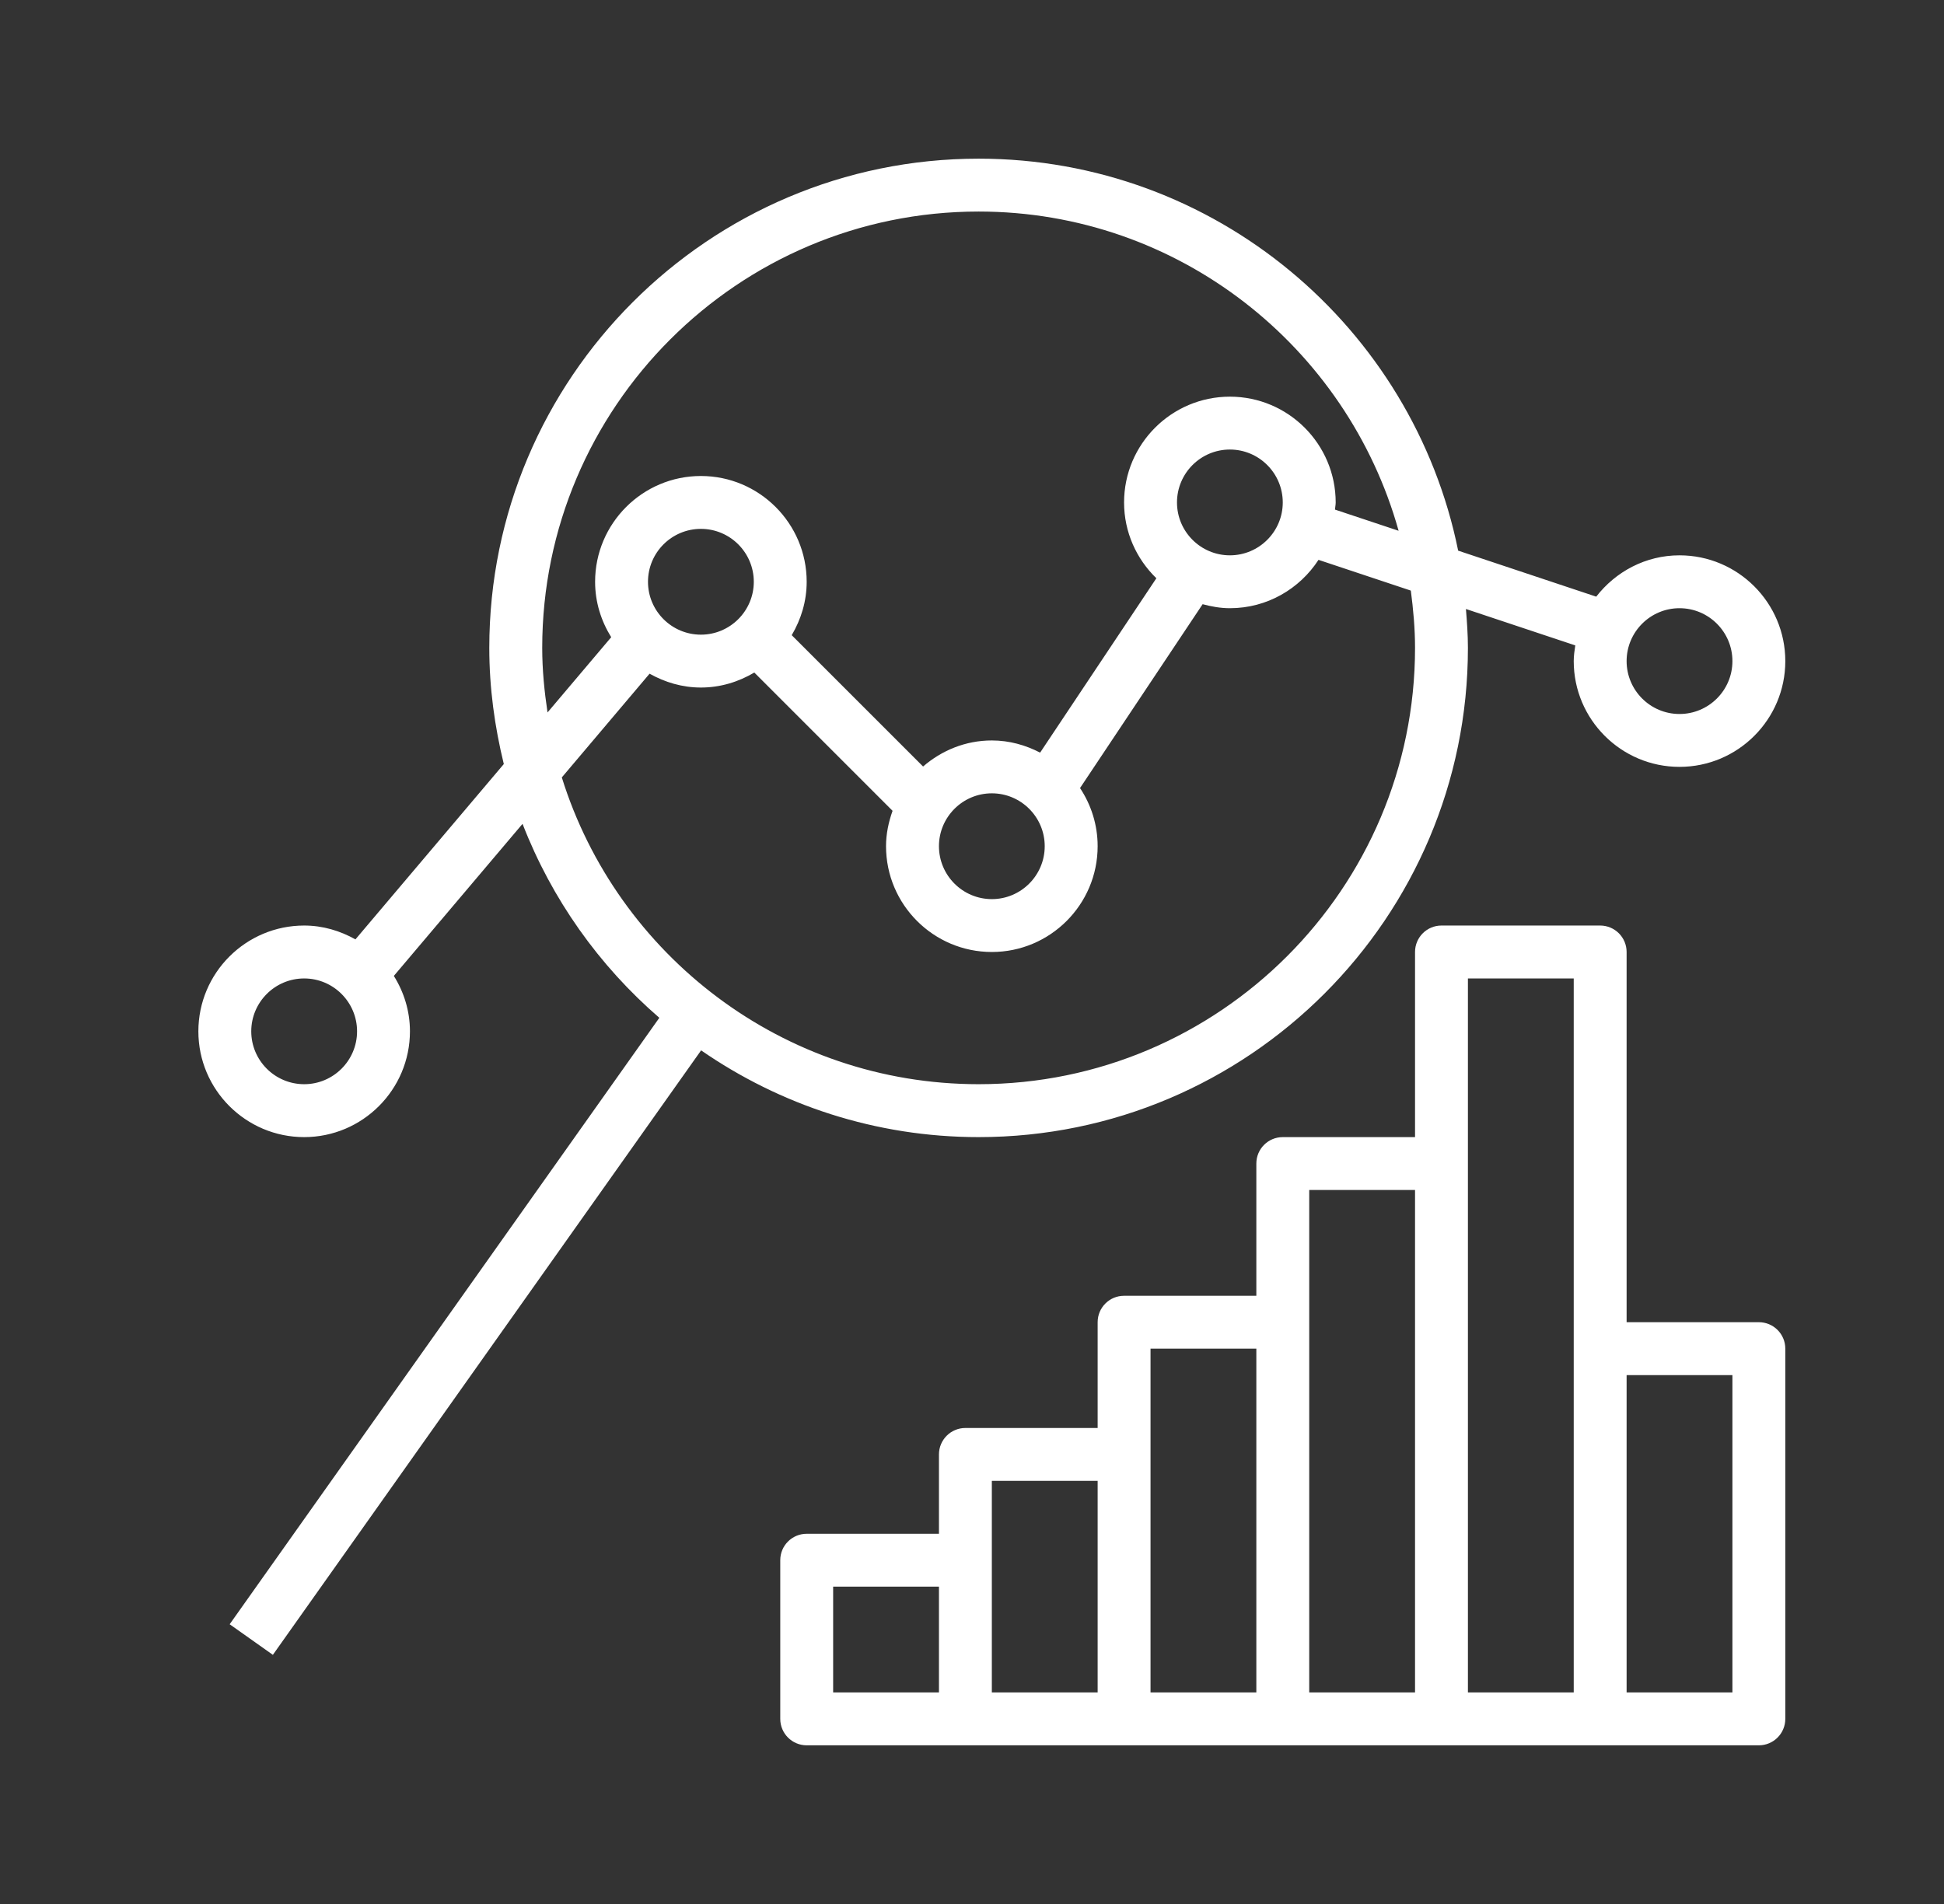
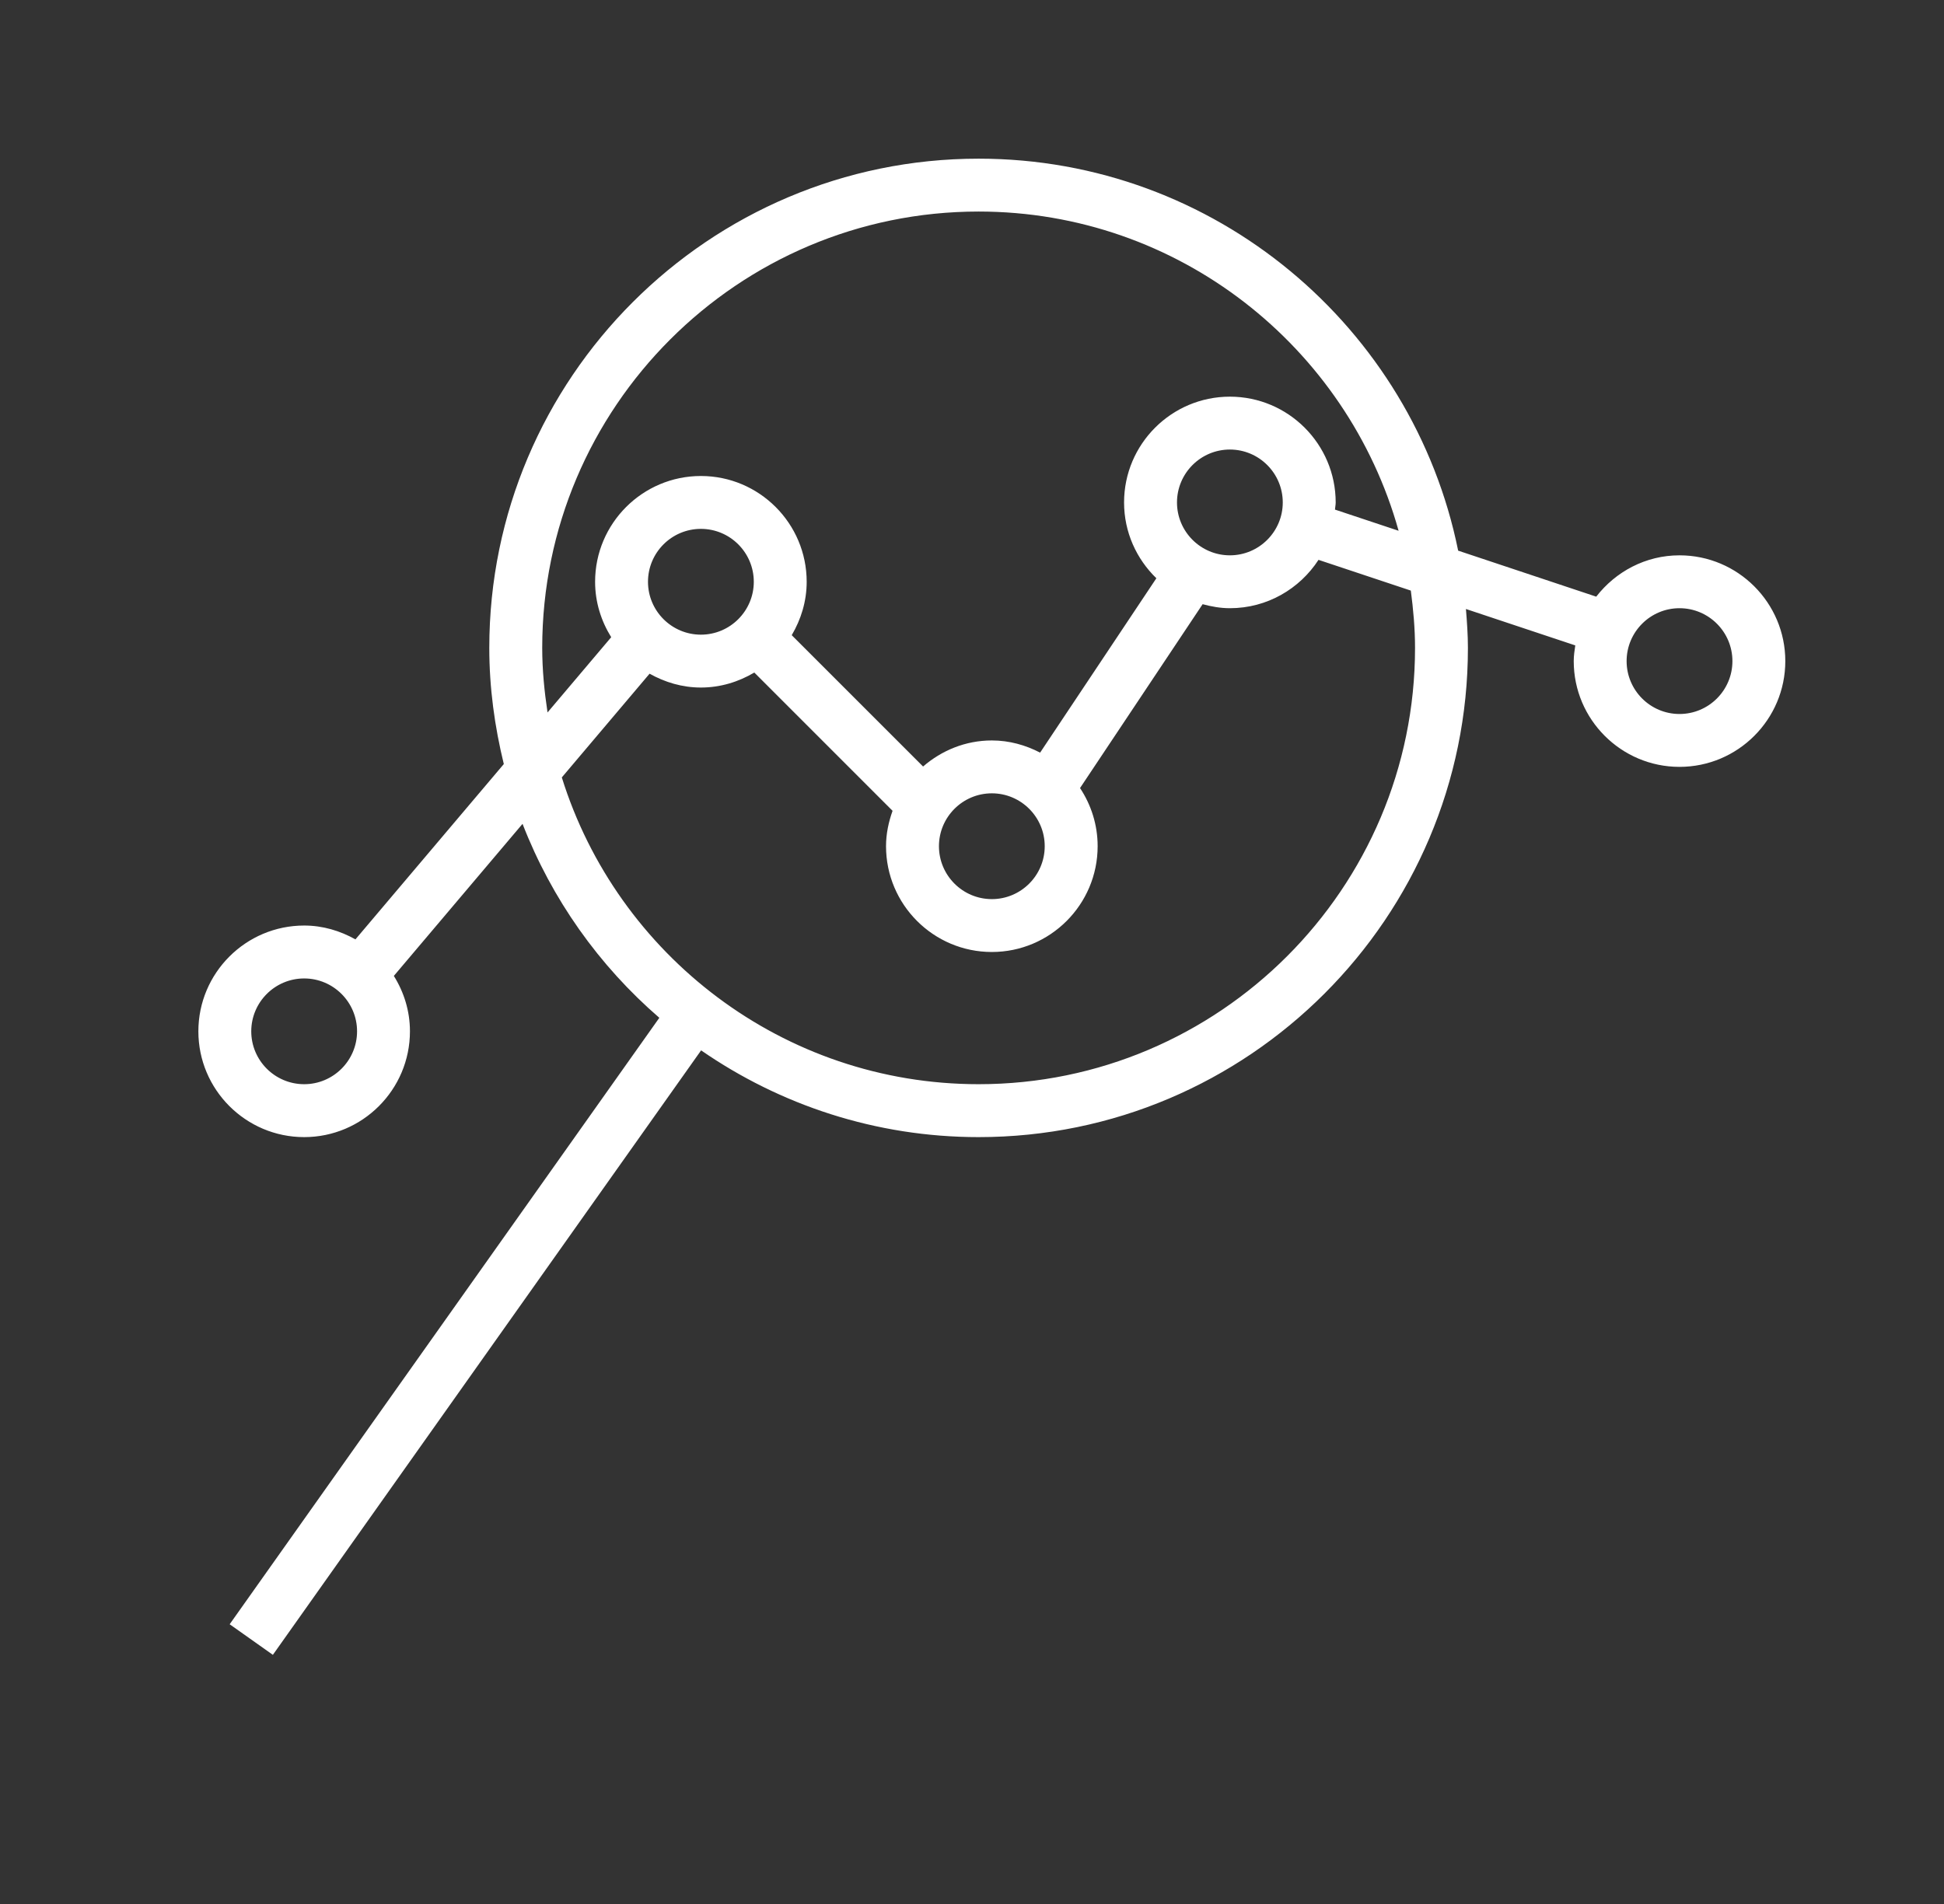
<svg xmlns="http://www.w3.org/2000/svg" width="49" height="48" viewBox="0 0 49 48" fill="none">
  <rect x="0" y="0" width="49" height="48" fill="#333333" stroke="none" />
  <path d="M42.333 14C41.477 14 40.722 14.413 40.234 15.042L36.754 13.882C35.613 8.252 30.628 4 24.667 4C17.866 4 12.333 9.533 12.333 16.333C12.333 17.344 12.469 18.321 12.699 19.262L8.959 23.682C8.575 23.467 8.138 23.333 7.667 23.333C6.196 23.333 5 24.529 5 26C5 27.471 6.196 28.667 7.667 28.667C9.137 28.667 10.333 27.471 10.333 26C10.333 25.486 10.181 25.01 9.927 24.603L13.171 20.769C13.909 22.672 15.1 24.346 16.619 25.659L5.789 40.948L6.878 41.719L17.672 26.48C19.661 27.855 22.07 28.667 24.667 28.667C31.467 28.667 37 23.134 37 16.333C37 16.003 36.976 15.677 36.95 15.353L39.706 16.271C39.687 16.401 39.667 16.531 39.667 16.667C39.667 18.137 40.863 19.333 42.333 19.333C43.804 19.333 45 18.137 45 16.667C45 15.196 43.804 14 42.333 14ZM7.667 27.333C6.931 27.333 6.333 26.735 6.333 26C6.333 25.265 6.931 24.667 7.667 24.667C8.402 24.667 9 25.265 9 26C9 26.735 8.402 27.333 7.667 27.333ZM13.667 16.333C13.667 10.268 18.601 5.333 24.667 5.333C29.708 5.333 33.958 8.747 35.253 13.381L33.649 12.847C33.653 12.786 33.667 12.728 33.667 12.667C33.667 11.196 32.471 10 31 10C29.529 10 28.333 11.196 28.333 12.667C28.333 13.417 28.647 14.093 29.147 14.578L26.217 18.974C25.85 18.784 25.441 18.667 25 18.667C24.335 18.667 23.734 18.92 23.267 19.324L19.956 16.013C20.19 15.616 20.333 15.16 20.333 14.667C20.333 13.196 19.137 12 17.667 12C16.196 12 15 13.196 15 14.667C15 15.181 15.153 15.657 15.406 16.064L13.801 17.961C13.721 17.428 13.667 16.887 13.667 16.333ZM29.667 12.667C29.667 11.931 30.265 11.333 31 11.333C31.735 11.333 32.333 11.931 32.333 12.667C32.333 13.402 31.735 14 31 14C30.265 14 29.667 13.402 29.667 12.667ZM25 20C25.735 20 26.333 20.598 26.333 21.333C26.333 22.069 25.735 22.667 25 22.667C24.265 22.667 23.667 22.069 23.667 21.333C23.667 20.598 24.265 20 25 20ZM16.333 14.667C16.333 13.931 16.931 13.333 17.667 13.333C18.402 13.333 19 13.931 19 14.667C19 15.402 18.402 16 17.667 16C16.931 16 16.333 15.402 16.333 14.667ZM35.667 16.333C35.667 22.399 30.732 27.333 24.667 27.333C19.738 27.333 15.556 24.075 14.161 19.599L16.373 16.984C16.759 17.2 17.195 17.333 17.667 17.333C18.16 17.333 18.616 17.19 19.013 16.955L22.498 20.441C22.398 20.721 22.333 21.019 22.333 21.333C22.333 22.804 23.529 24 25 24C26.471 24 27.667 22.804 27.667 21.333C27.667 20.791 27.502 20.288 27.223 19.867L30.313 15.232C30.533 15.291 30.761 15.333 31 15.333C31.937 15.333 32.758 14.846 33.234 14.114L35.561 14.889C35.623 15.363 35.667 15.843 35.667 16.333ZM42.333 18C41.598 18 41 17.402 41 16.667C41 15.931 41.598 15.333 42.333 15.333C43.069 15.333 43.667 15.931 43.667 16.667C43.667 17.402 43.069 18 42.333 18Z" fill="white" />
-   <path d="M44.333 33.333H41V24C41 23.632 40.702 23.333 40.333 23.333H36.333C35.965 23.333 35.667 23.632 35.667 24V28.667H32.333C31.965 28.667 31.667 28.965 31.667 29.333V32.667H28.333C27.965 32.667 27.667 32.965 27.667 33.333V36H24.333C23.965 36 23.667 36.299 23.667 36.667V38.667H20.333C19.965 38.667 19.667 38.965 19.667 39.333V43.333C19.667 43.701 19.965 44 20.333 44H44.333C44.702 44 45 43.701 45 43.333V34C45 33.632 44.702 33.333 44.333 33.333ZM21 40H23.667V42.667H21V40ZM25 39.333V37.333H27.667V42.667H25V39.333ZM29 36.667V34H31.667V42.667H29V36.667ZM33 33.333V30H35.667V42.667H33V33.333ZM37 29.333V24.667H39.667V42.667H37V29.333ZM43.667 42.667H41V34.667H43.667V42.667Z" fill="white" />
</svg>